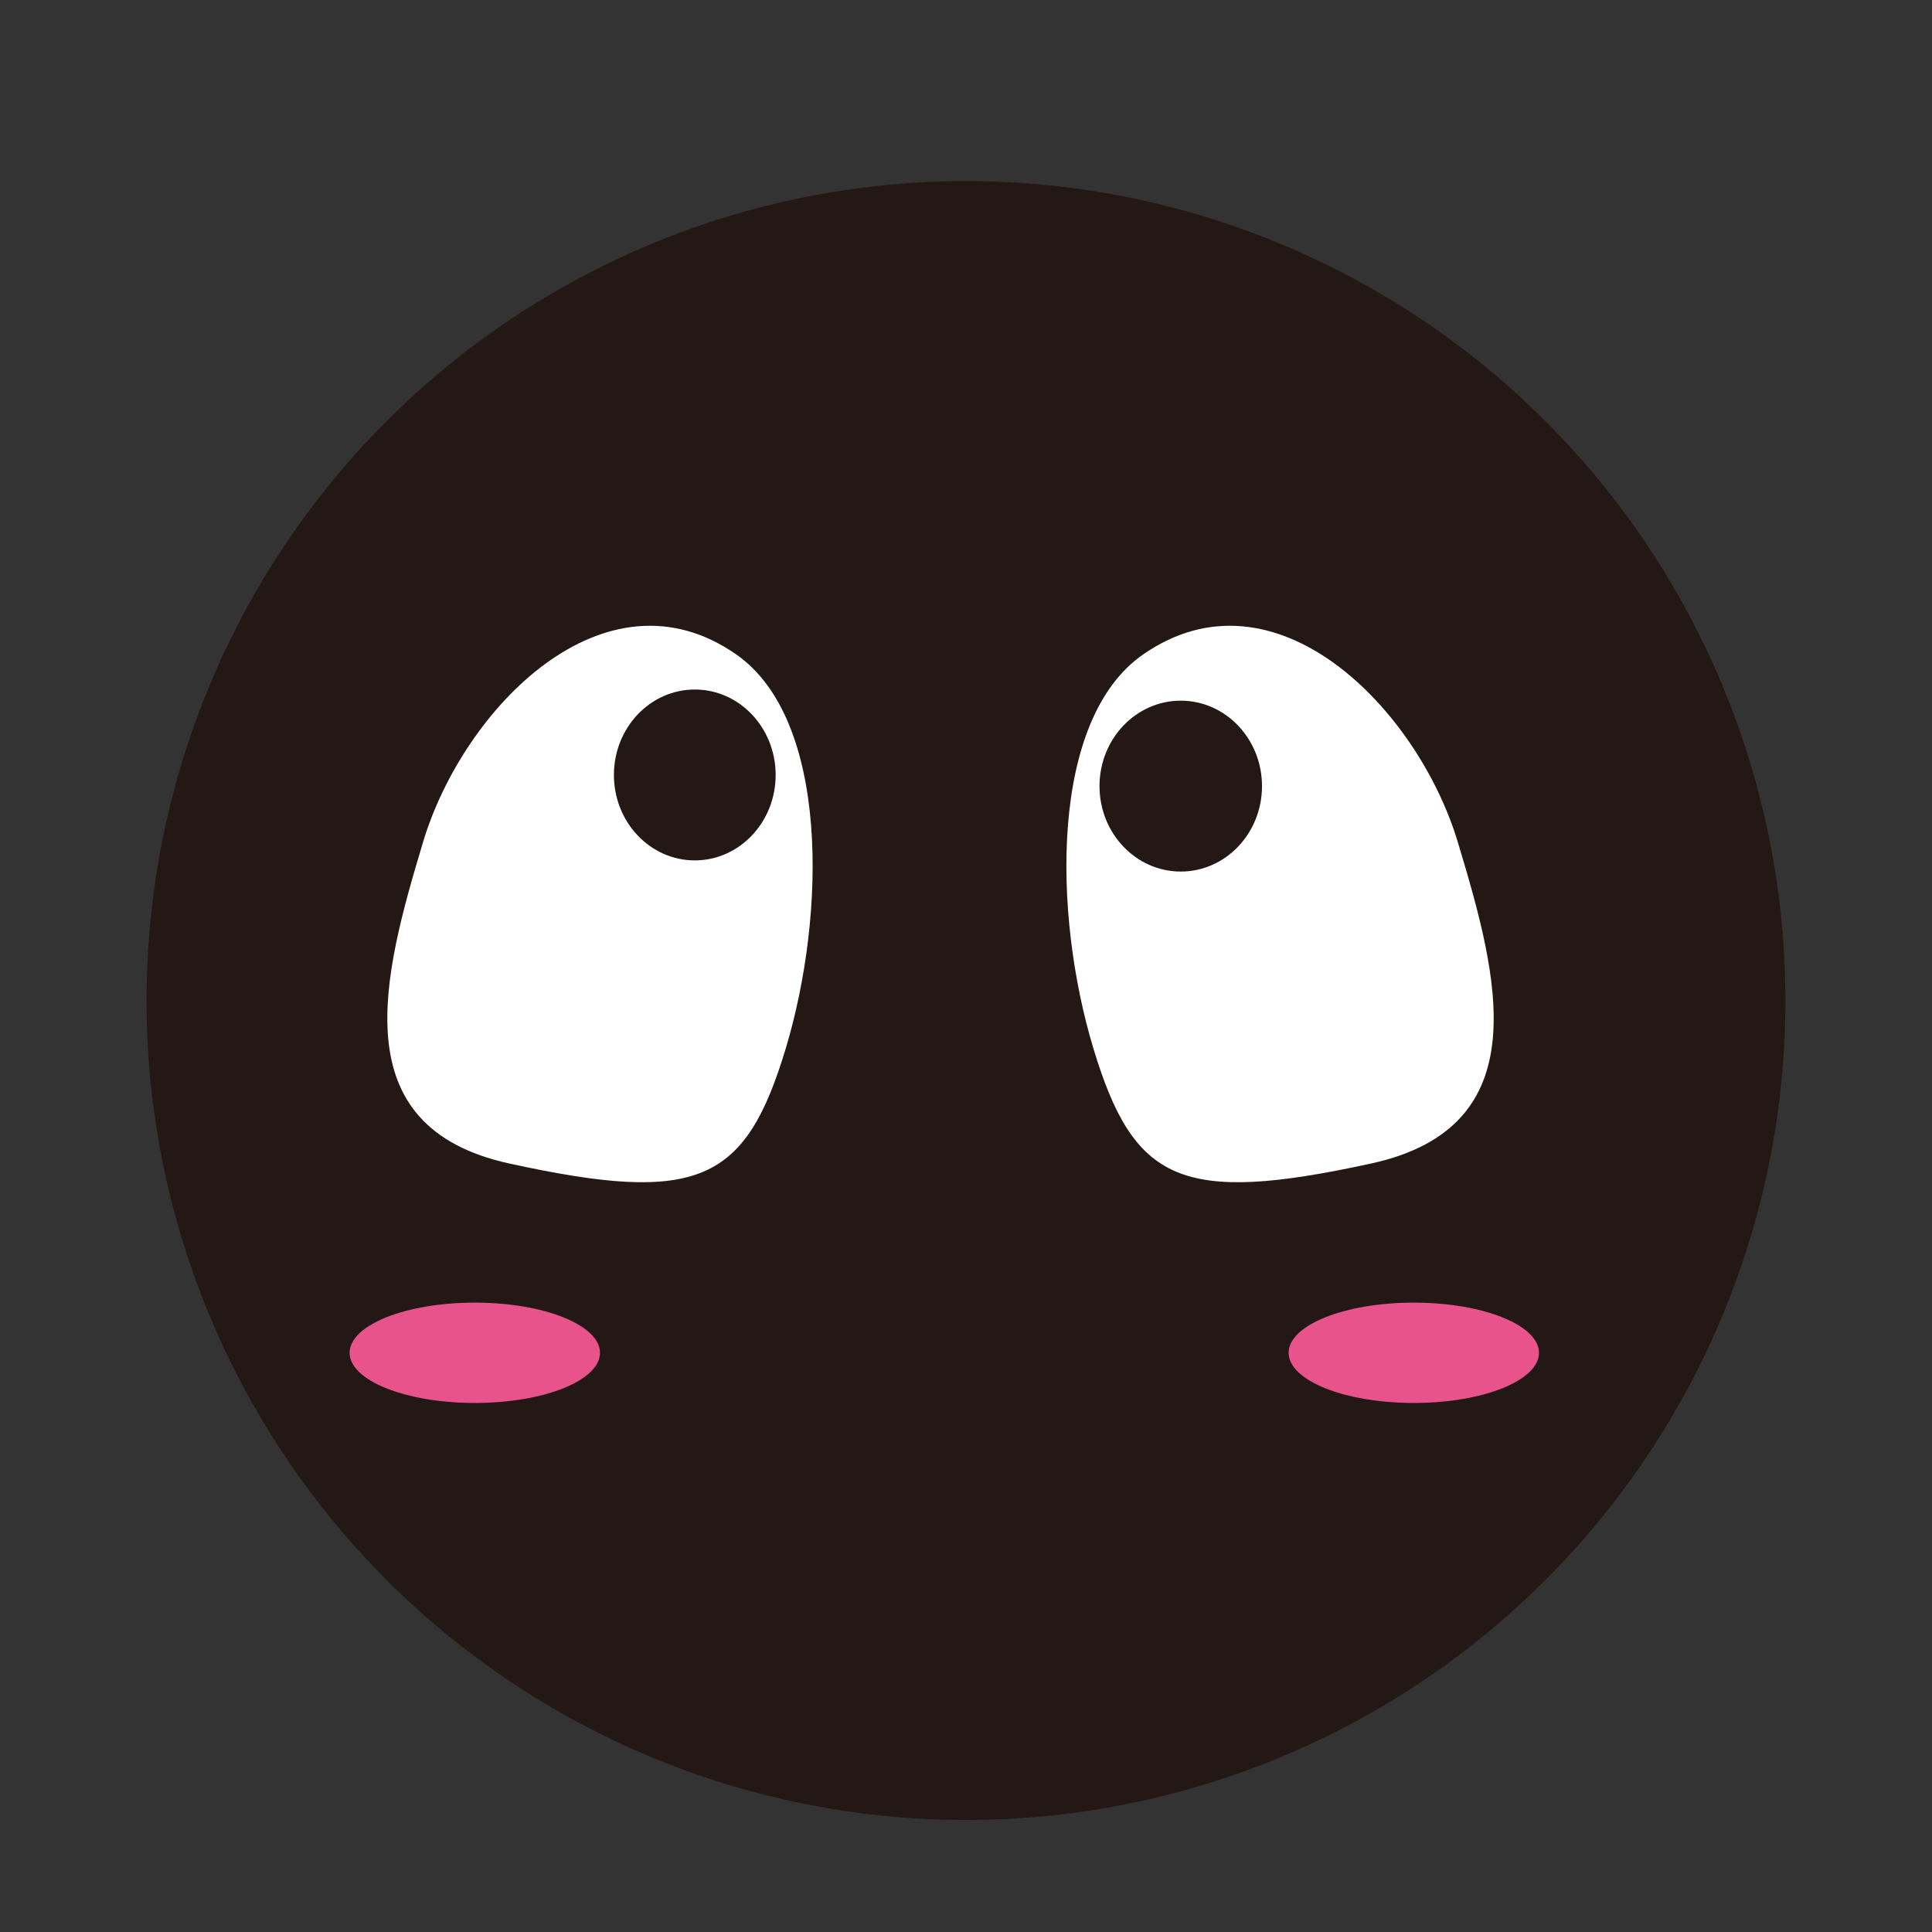
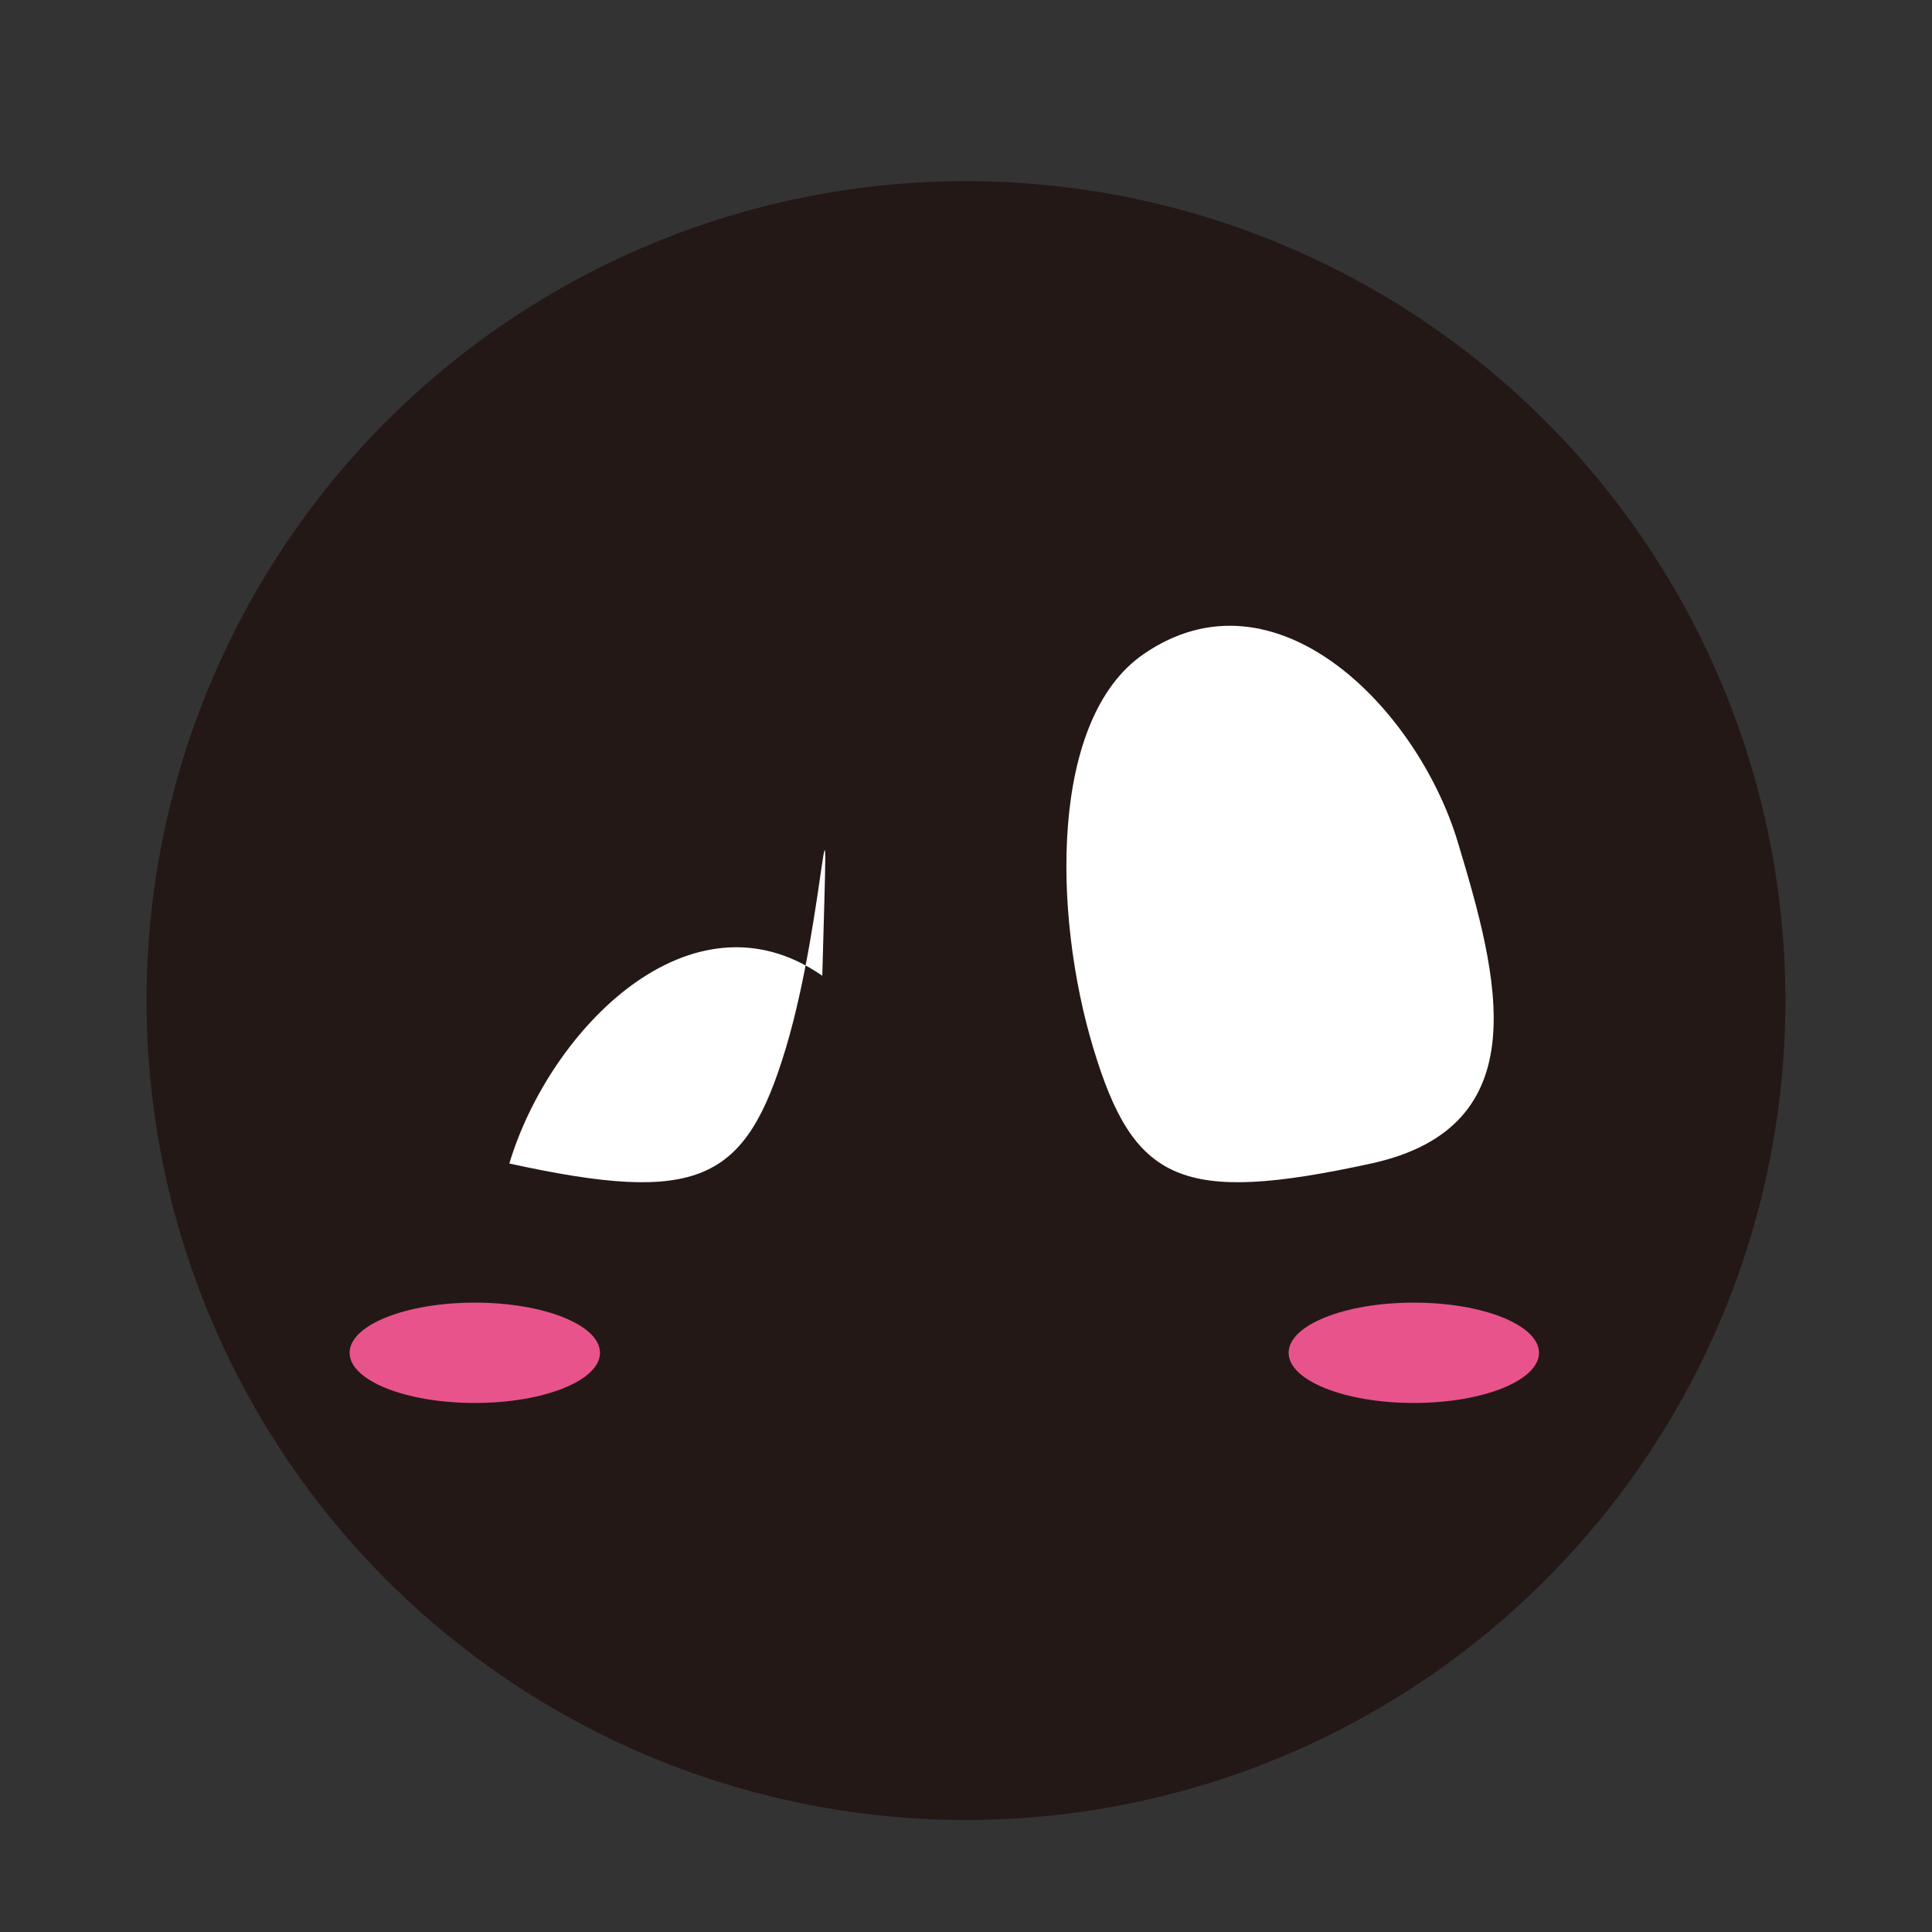
<svg xmlns="http://www.w3.org/2000/svg" version="1.1" id="春分" x="0px" y="0px" width="200.014px" height="200.012px" viewBox="243 0 200.014 200.012" enable-background="new 243 0 200.014 200.012" xml:space="preserve">
  <rect x="243" y="0" width="200.014" height="200.012" fill="#333333" stroke="none" />
  <circle fill="#231815" cx="343.006" cy="103.584" r="84.833" />
  <g>
-     <path fill="#FFFFFF" d="M324.362,108.492c-4.172,13.89-9.018,16.26-28.633,11.963c-17.338-3.798-13.101-19.392-8.93-33.282   c4.171-13.89,18.828-28.865,32.399-19.439C328.863,74.446,328.532,94.602,324.362,108.492z" />
+     <path fill="#FFFFFF" d="M324.362,108.492c-4.172,13.89-9.018,16.26-28.633,11.963c4.171-13.89,18.828-28.865,32.399-19.439C328.863,74.446,328.532,94.602,324.362,108.492z" />
    <ellipse fill="#231815" cx="314.929" cy="80.229" rx="8.372" ry="8.845" />
  </g>
  <g>
    <path fill="#FFFFFF" d="M356.181,108.492c4.19,13.89,9.059,16.26,28.767,11.963c17.419-3.798,13.162-19.392,8.972-33.282   c-4.19-13.89-18.916-28.865-32.551-19.439C351.659,74.446,351.992,94.602,356.181,108.492z" />
-     <ellipse fill="#231815" cx="365.24" cy="81.384" rx="8.411" ry="8.845" />
  </g>
  <ellipse fill="#E9538B" cx="292.155" cy="140.051" rx="12.96" ry="5.194" />
  <ellipse fill="#E9538B" cx="389.367" cy="140.051" rx="12.96" ry="5.194" />
</svg>